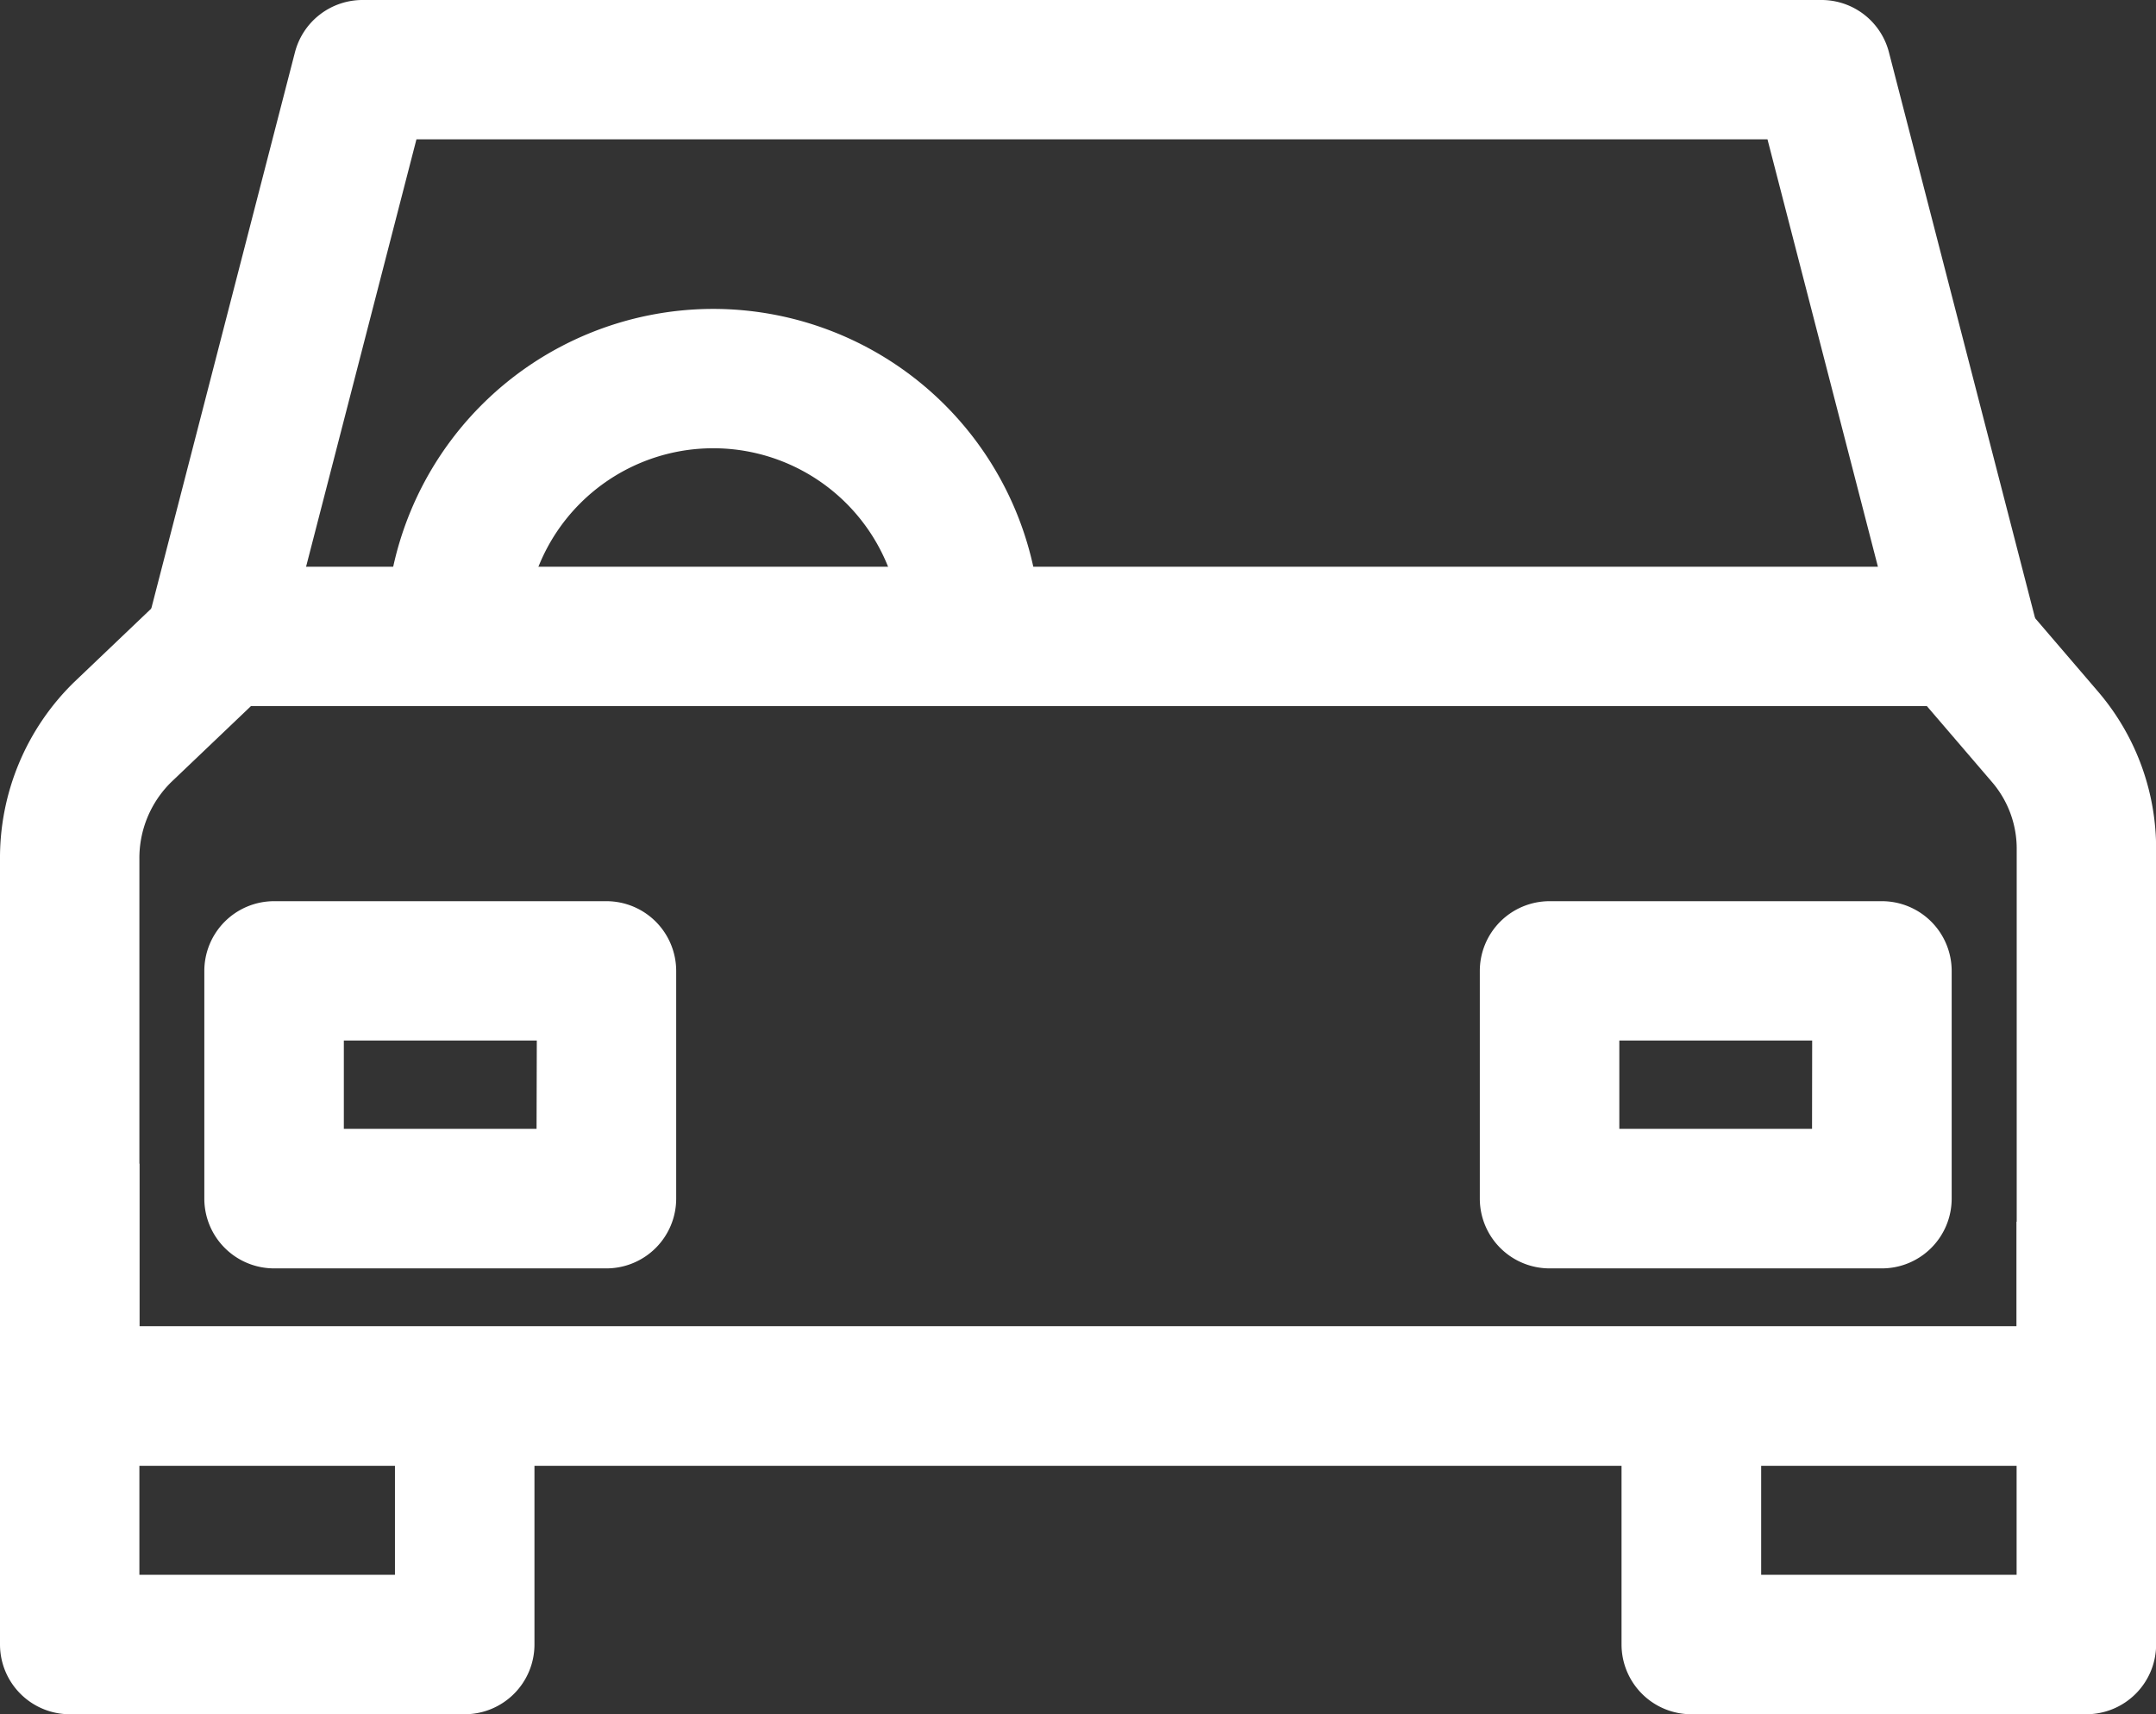
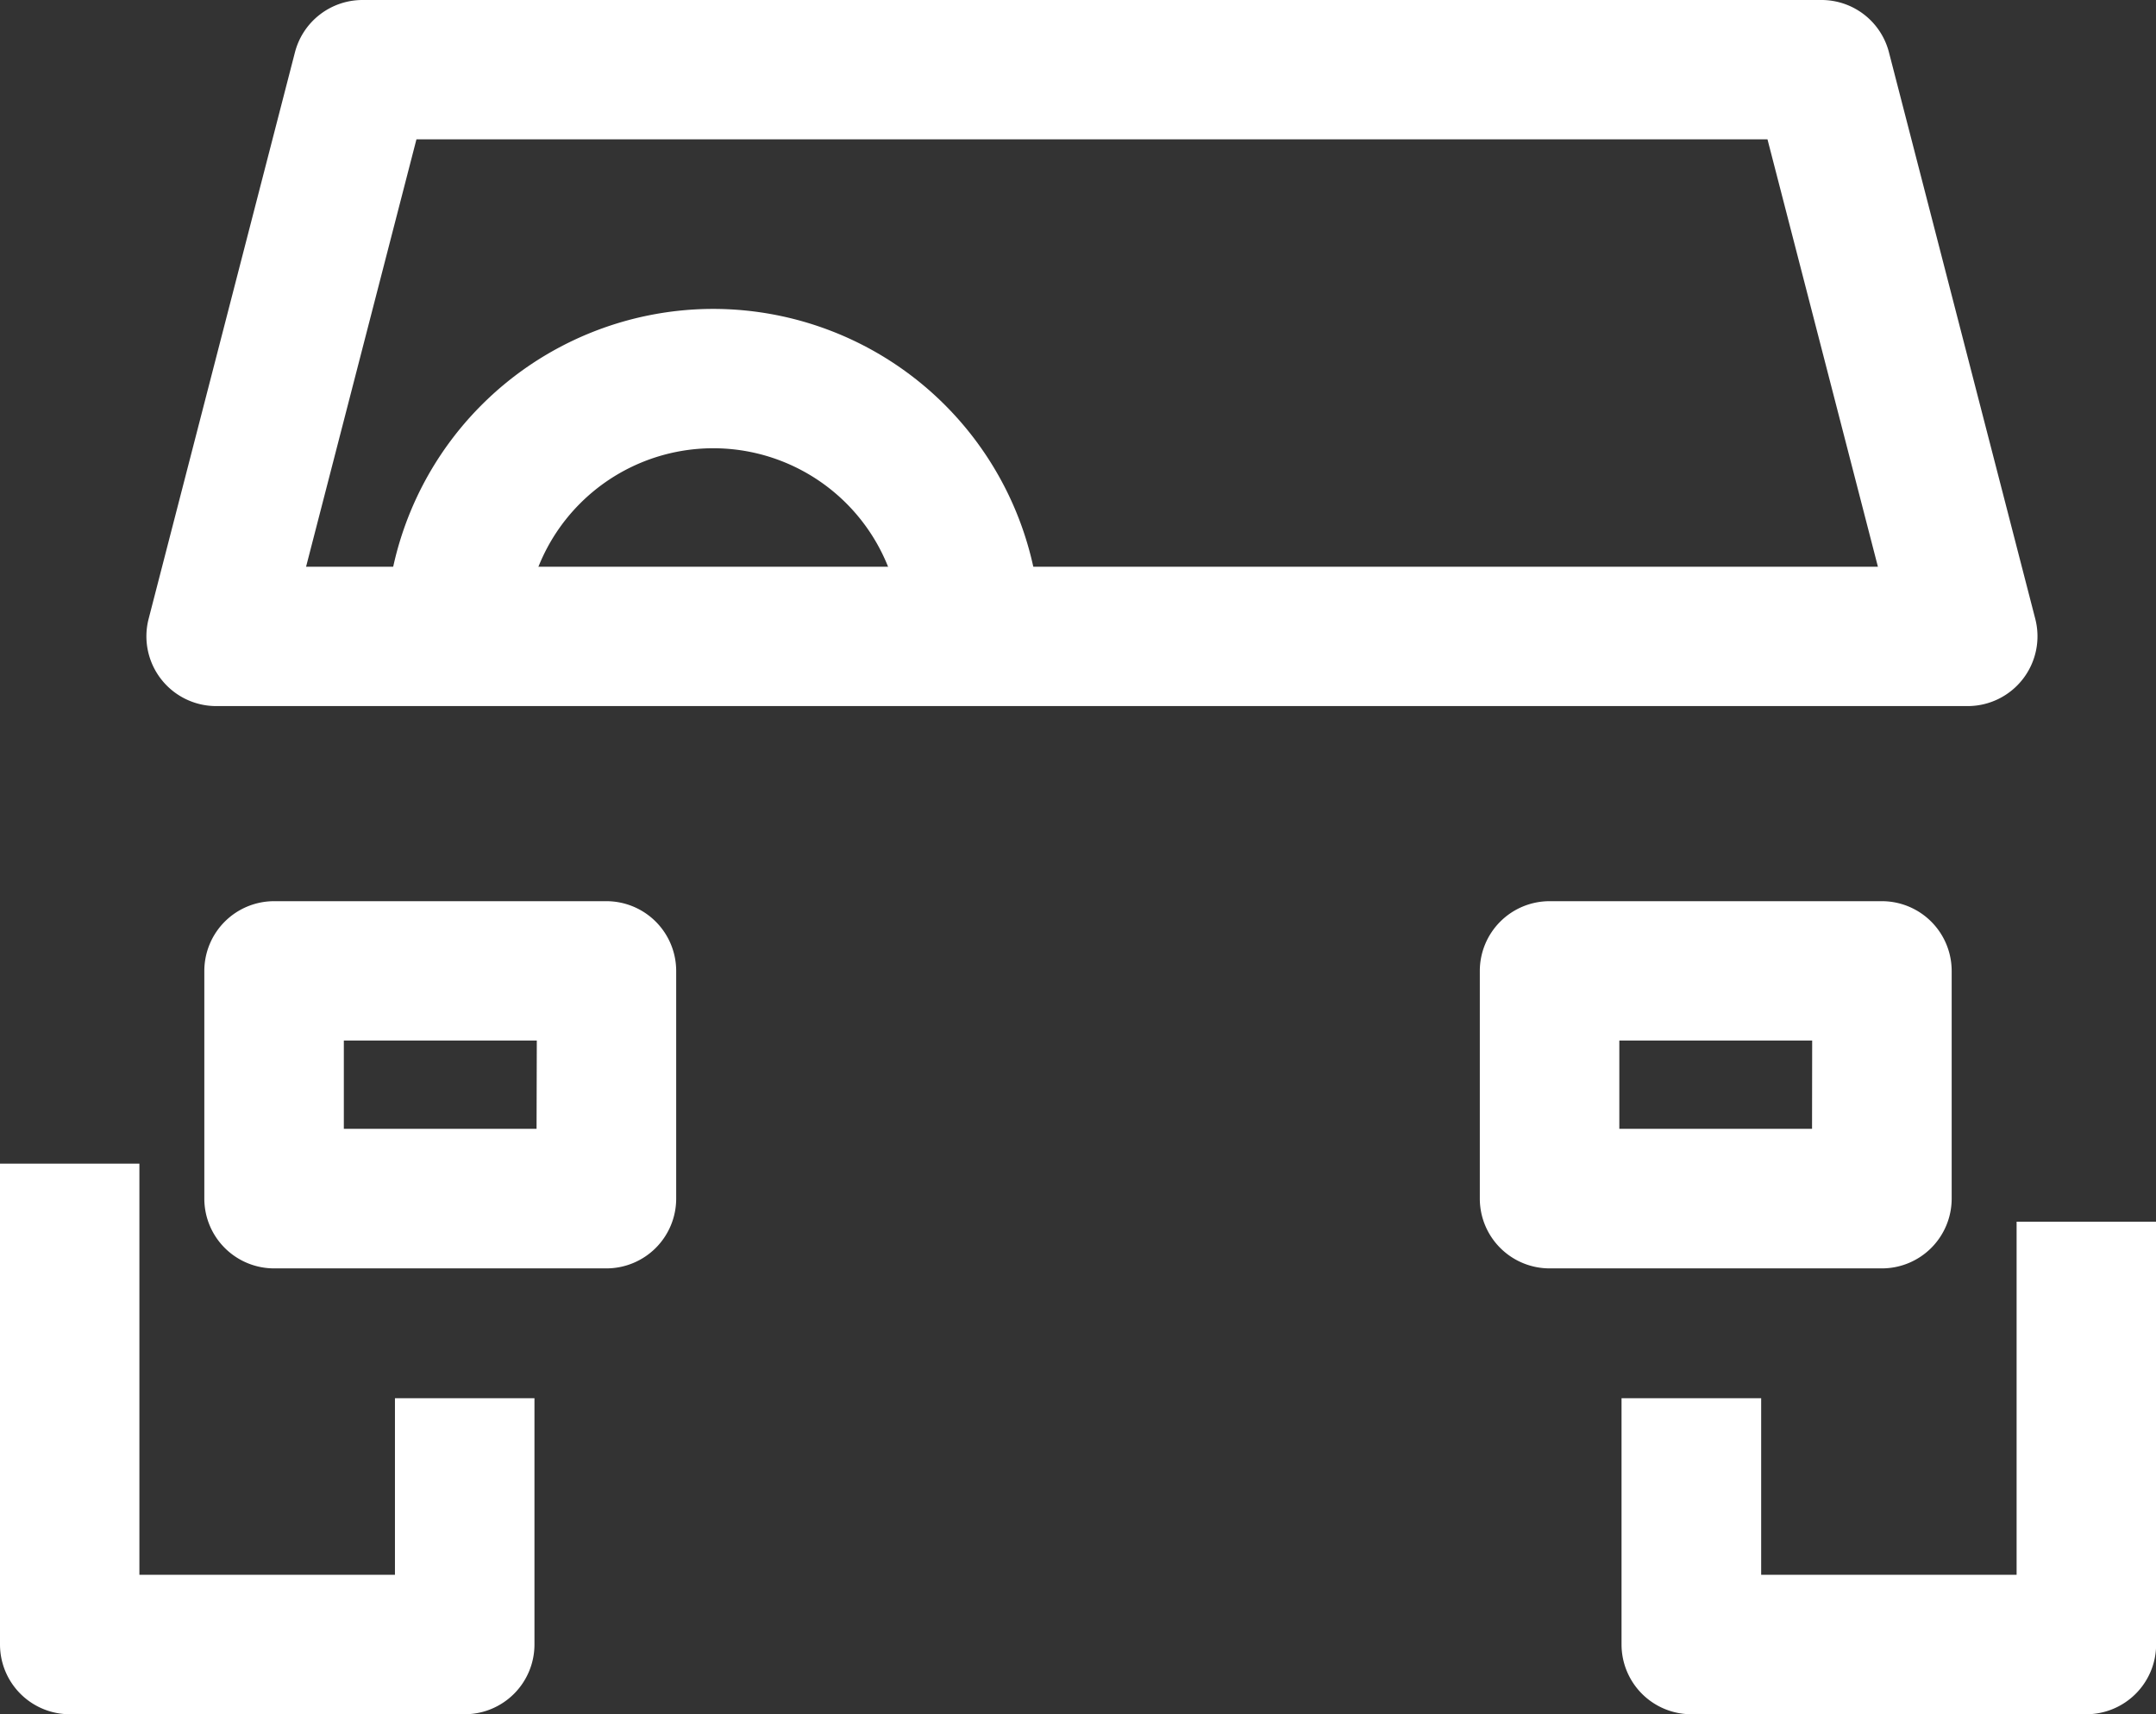
<svg xmlns="http://www.w3.org/2000/svg" width="71.026" height="56.484">
  <rect width="100%" height="100%" fill="#333333" stroke="none" />
  <path d="M66.434 40.258v11.634h-8.415v-5.817h-4.6v8.113a2.3 2.3 0 002.3 2.3H68.73a2.3 2.3 0 002.3-2.3v-13.93zm-53.423 5.817v5.817H4.592V38.345H0v15.843a2.3 2.3 0 002.3 2.3h13.007a2.3 2.3 0 002.3-2.3v-8.113z" fill="#fff" />
-   <path d="M69.1 22.769l-2.755-3.214-3.488 2.988 2.756 3.215a3.37 3.37 0 01.824 2.255v15.688H4.592V28.319a3.51 3.51 0 011.049-2.547l3.291-3.138-3.169-3.324-3.33 3.176A8.092 8.092 0 000 28.319v17.682a2.3 2.3 0 002.3 2.3h66.43a2.3 2.3 0 002.3-2.3V28.013a7.953 7.953 0 00-1.93-5.244z" fill="#fff" />
  <path d="M67.05 20.397L62.228 1.722A2.294 2.294 0 0060.005 0H11.94a2.3 2.3 0 00-2.223 1.722L4.895 20.397a2.3 2.3 0 002.223 2.87h57.71a2.3 2.3 0 002.222-2.87zm-56.967-1.722l3.636-14.083h44.508l3.638 14.083zm9.893 11.021H9.031a2.3 2.3 0 00-2.3 2.3v7.5a2.3 2.3 0 002.3 2.3h10.945a2.3 2.3 0 002.3-2.3v-7.5a2.3 2.3 0 00-2.3-2.3zm-2.3 7.5h-6.349v-2.908h6.357zm44.319-7.5H51.05a2.3 2.3 0 00-2.3 2.3v7.5a2.3 2.3 0 002.3 2.3h10.945a2.3 2.3 0 002.3-2.3v-7.5a2.3 2.3 0 00-2.3-2.3zm-2.3 7.5h-6.349v-2.908h6.353z" fill="#fff" />
  <path d="M23.497 10.179a10.8 10.8 0 00-10.792 10.792h4.592a6.2 6.2 0 1112.4 0h4.592a10.8 10.8 0 00-10.792-10.792z" fill="#fff" />
</svg>